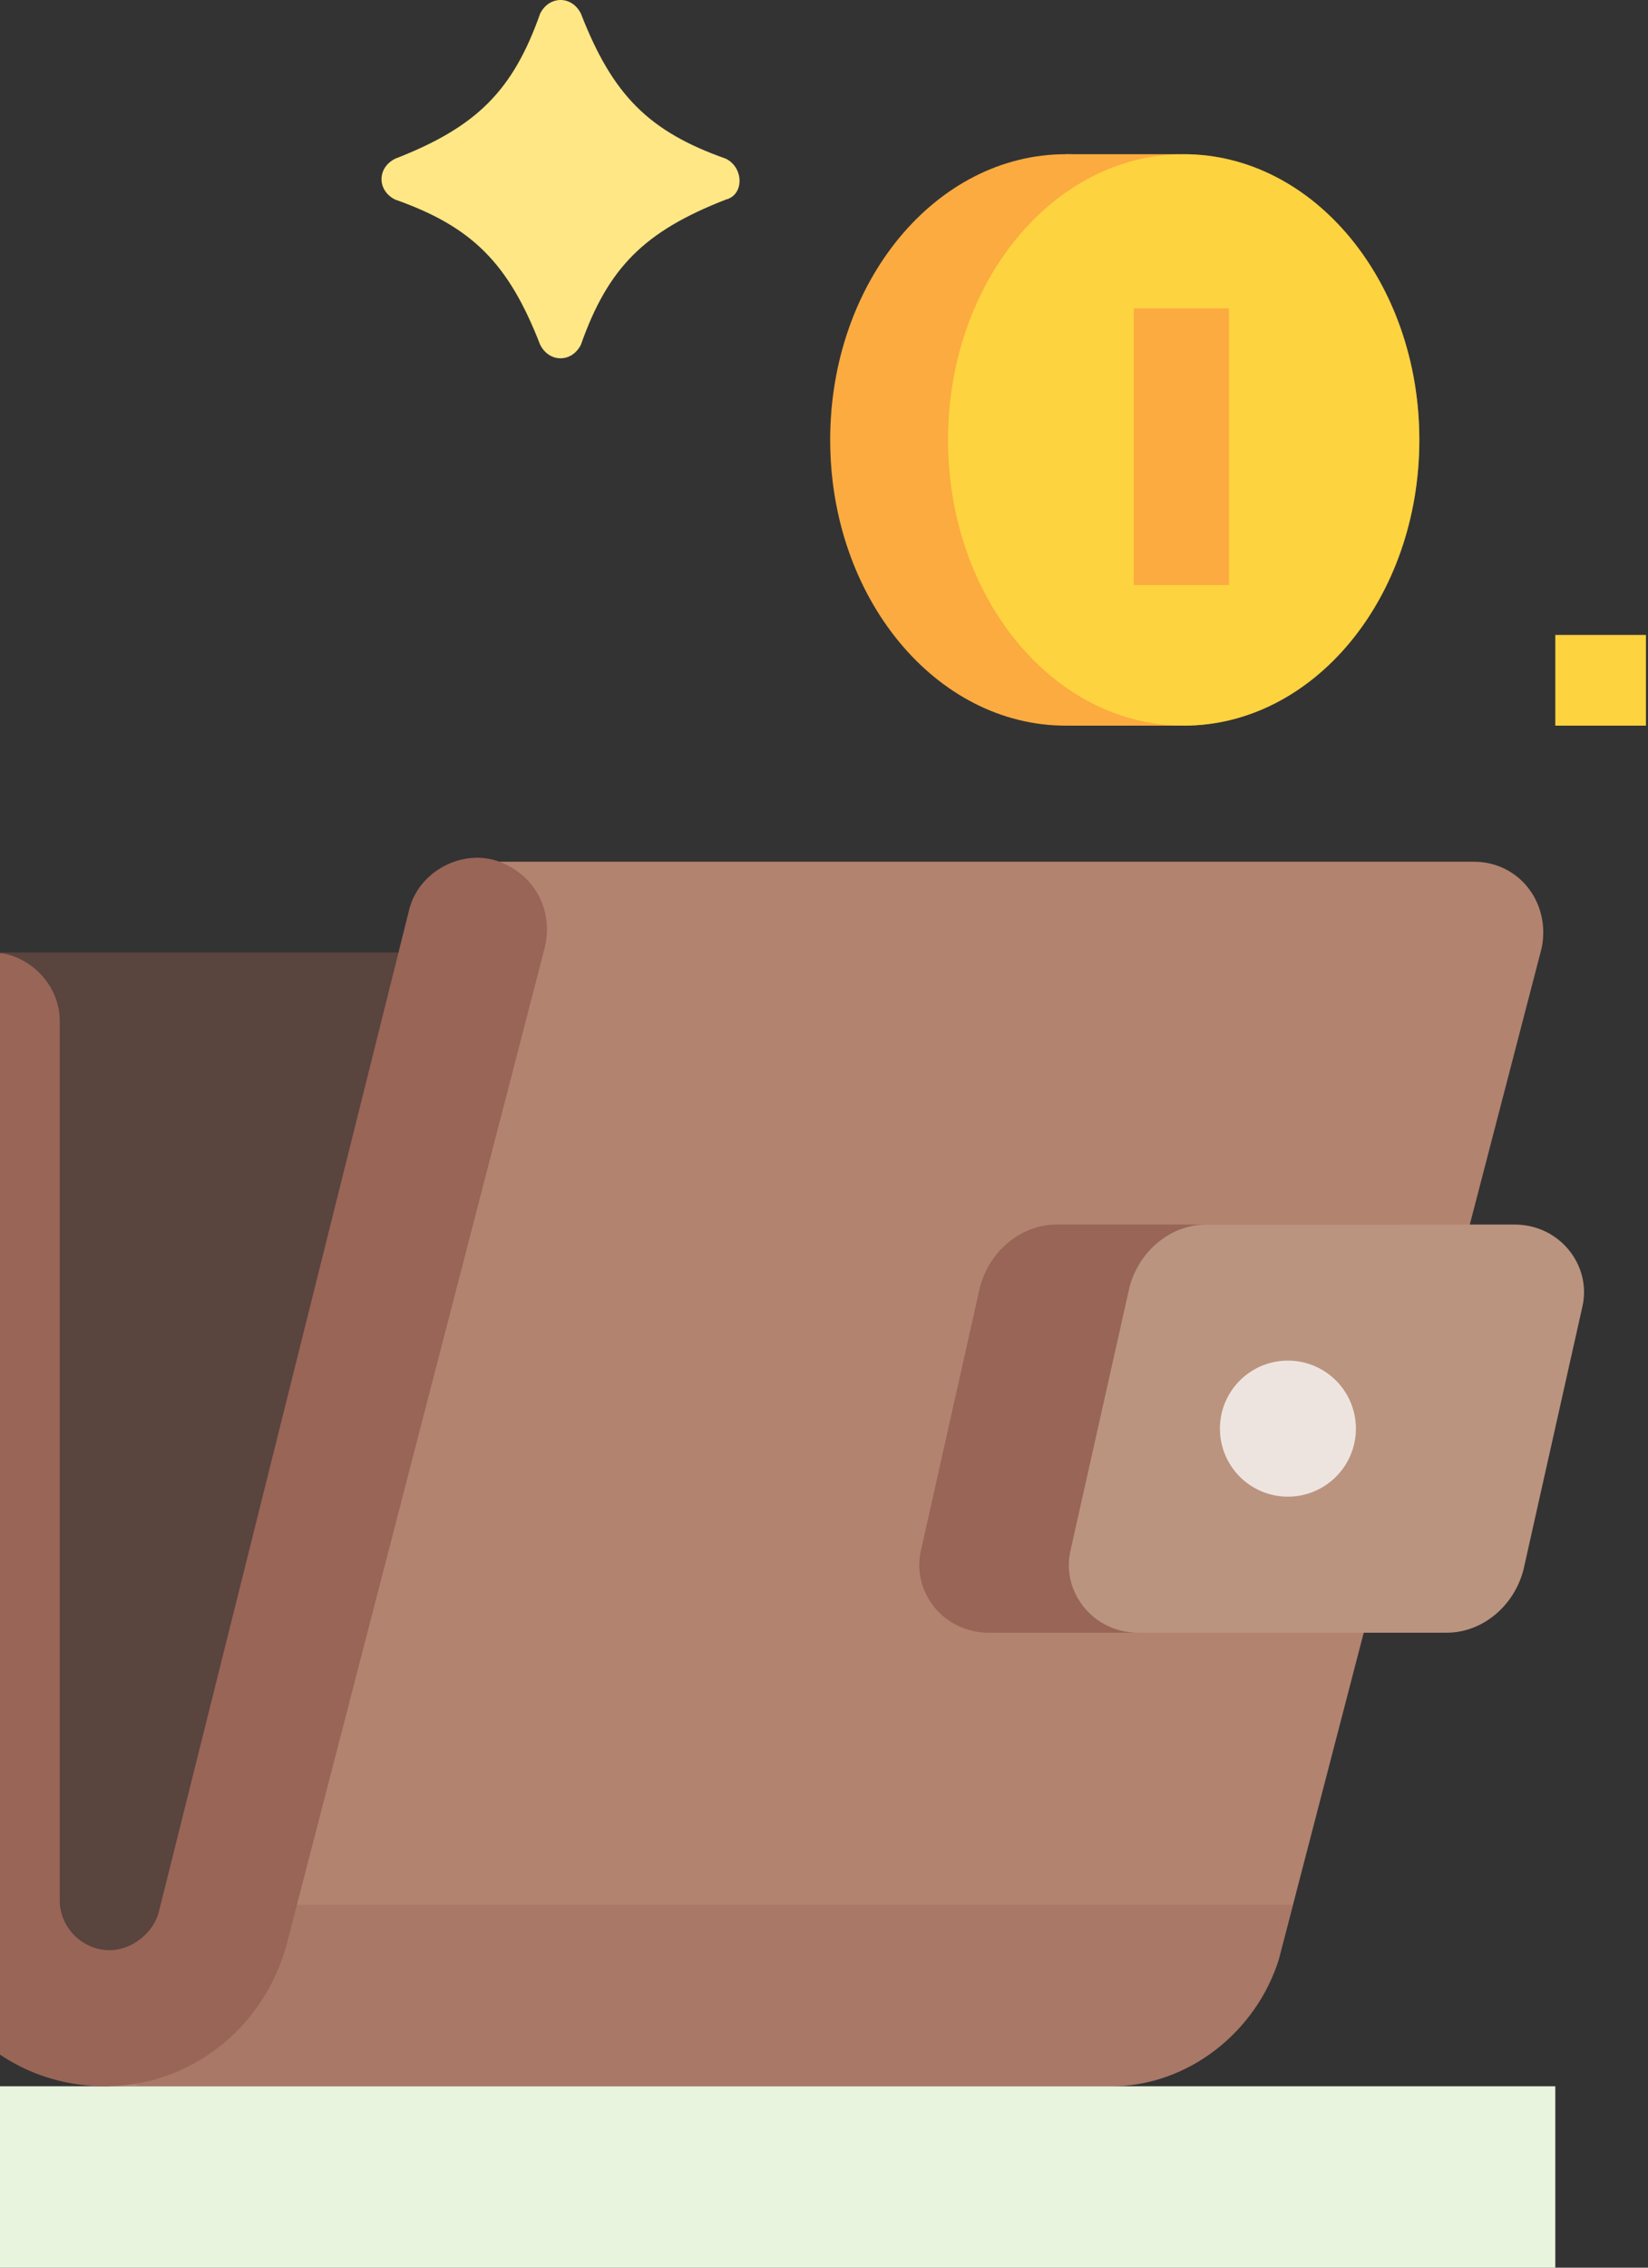
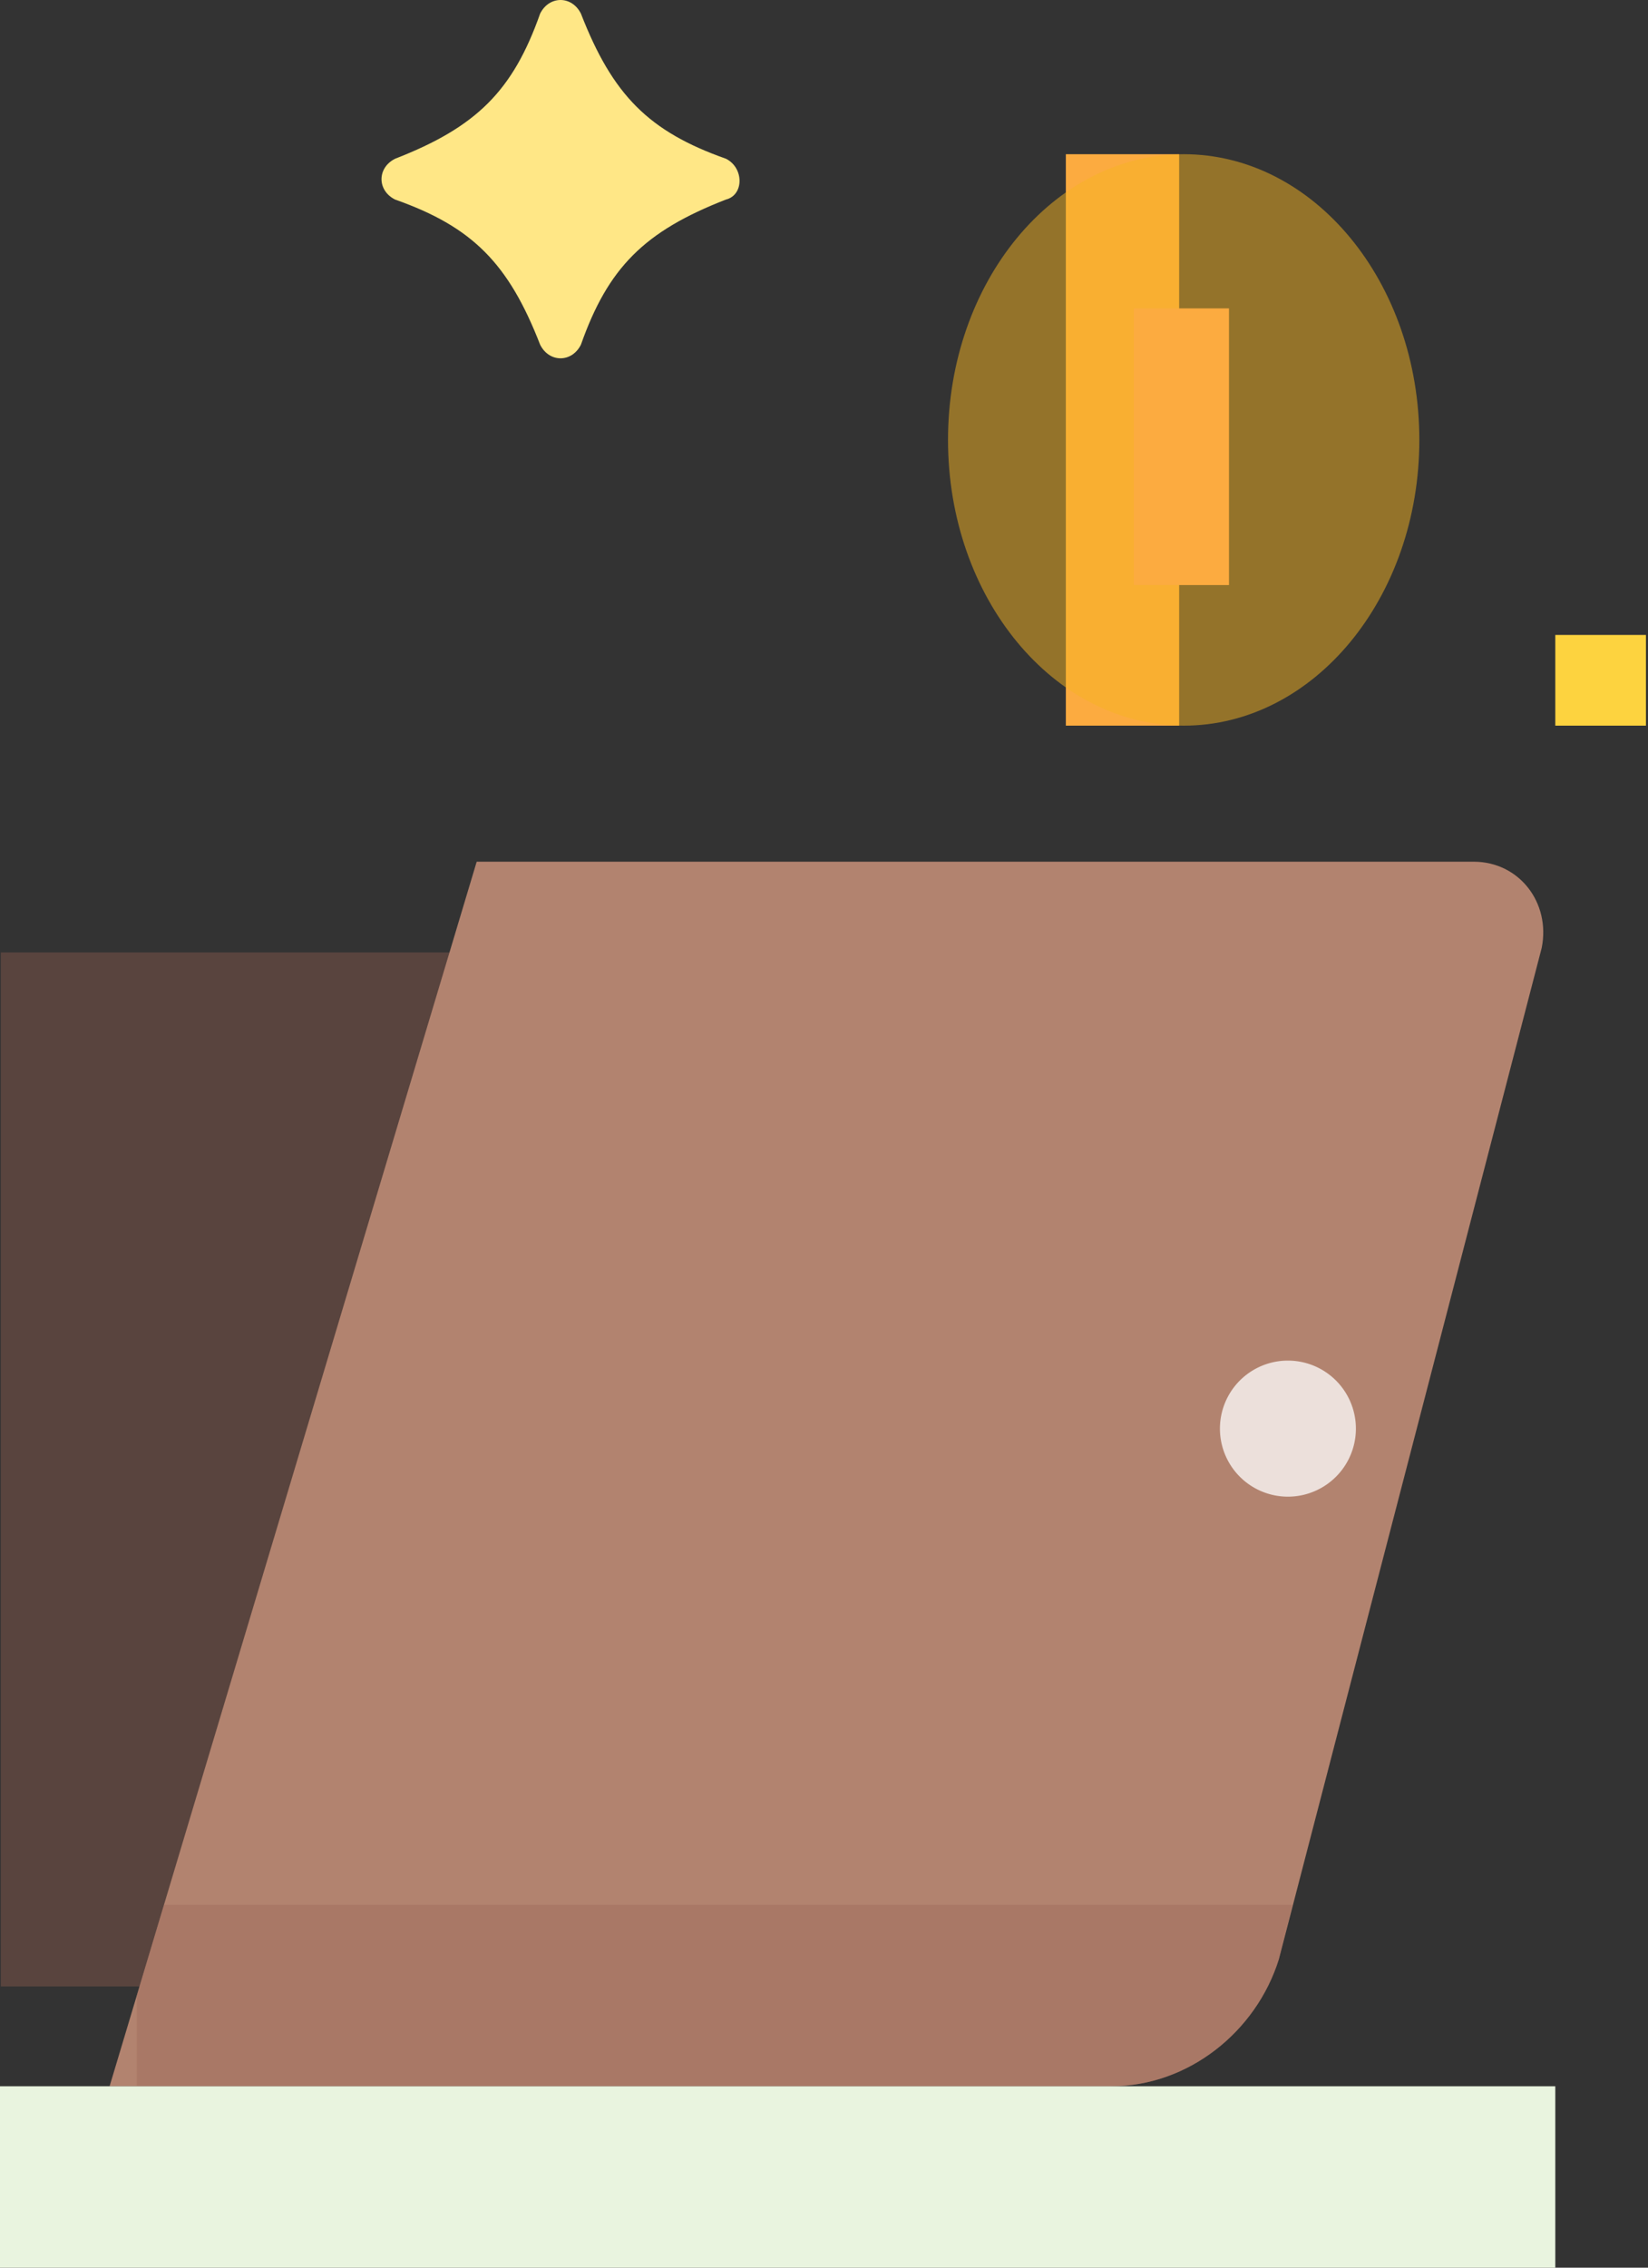
<svg xmlns="http://www.w3.org/2000/svg" width="64" height="88" fill="none">
  <rect width="100%" height="100%" fill="#333333" stroke="none" />
  <path d="M28.192 7.744c-3.168 1.232-4.576 2.64-5.632 5.632-.352.704-1.232.704-1.584 0-1.232-3.168-2.64-4.576-5.632-5.632-.704-.352-.704-1.232 0-1.584 3.168-1.232 4.576-2.64 5.632-5.632.352-.704 1.232-.704 1.584 0 1.232 3.168 2.64 4.576 5.632 5.632.704.352.704 1.408 0 1.584z" fill="#FFE786" />
  <path d="M63.92 24.64H60.4v3.52h3.52v-3.52z" fill="#FDD33F" />
  <path d="M22.56 36.96H.032v40.128H22.56V36.96z" fill="#59443E" />
  <path d="M45.792 5.984h-4.4V28.16h4.4V5.984z" fill="#FCAB40" />
-   <path d="M41.392 28.16c5.054 0 9.152-4.964 9.152-11.088 0-6.124-4.097-11.088-9.152-11.088-5.055 0-9.152 4.964-9.152 11.088 0 6.124 4.097 11.088 9.152 11.088z" fill="#FCAB40" />
  <path opacity=".5" d="M45.968 28.16c5.054 0 9.152-4.964 9.152-11.088 0-6.124-4.097-11.088-9.152-11.088-5.055 0-9.152 4.964-9.152 11.088 0 6.124 4.097 11.088 9.152 11.088z" fill="#F7B523" />
-   <path d="M45.968 28.16c5.054 0 9.152-4.964 9.152-11.088 0-6.124-4.097-11.088-9.152-11.088-5.055 0-9.152 4.964-9.152 11.088 0 6.124 4.097 11.088 9.152 11.088z" fill="#FDD33F" />
  <path d="M47.728 11.968h-3.696v10.736h3.696V11.968z" fill="#FCAB40" />
  <path d="M28.72 33.44H18.512L4.256 80.96H28.72V33.44zm28.512 0H28.72v47.52h14.432c2.992 0 5.632-2.112 6.512-4.928l10.208-39.248c.352-1.76-.88-3.344-2.64-3.344z" fill="#B2836F" />
  <path opacity=".35" d="M49.664 76.032l.528-2.112H6.368l-1.056 3.52v3.52h37.84c2.992 0 5.632-2.112 6.512-4.928z" fill="#996556" />
  <path d="M60.4 80.96H-10V88h70.4v-7.04z" fill="#E9F4DF" />
-   <path d="M-.32 36.96c1.408 0 2.64 1.232 2.64 2.64v34.144c0 1.056.88 1.936 1.936 1.936.88 0 1.76-.704 1.936-1.584l9.68-38.72c.352-1.584 2.112-2.464 3.52-1.936s2.112 1.936 1.76 3.344L11.12 75.504c-.88 3.168-3.696 5.456-7.04 5.456-4.048 0-7.216-3.168-7.216-7.216V39.6c.176-1.408 1.408-2.64 2.816-2.64zm54.736 10.56l-3.52 15.84H38.4c-1.76 0-2.992-1.584-2.64-3.168l2.288-10.208c.352-1.408 1.584-2.464 2.992-2.464h13.376z" fill="#996556" />
-   <path d="M61.456 50.688l-2.288 10.208c-.352 1.408-1.584 2.464-2.992 2.464H44.208c-1.76 0-2.992-1.584-2.64-3.168l2.288-10.208c.352-1.408 1.584-2.464 2.992-2.464h11.968c1.76 0 2.992 1.584 2.64 3.168z" fill="#BA947F" />
  <path opacity=".75" d="M50.016 58.08a2.64 2.64 0 100-5.28 2.64 2.64 0 000 5.28z" fill="#fff" />
</svg>